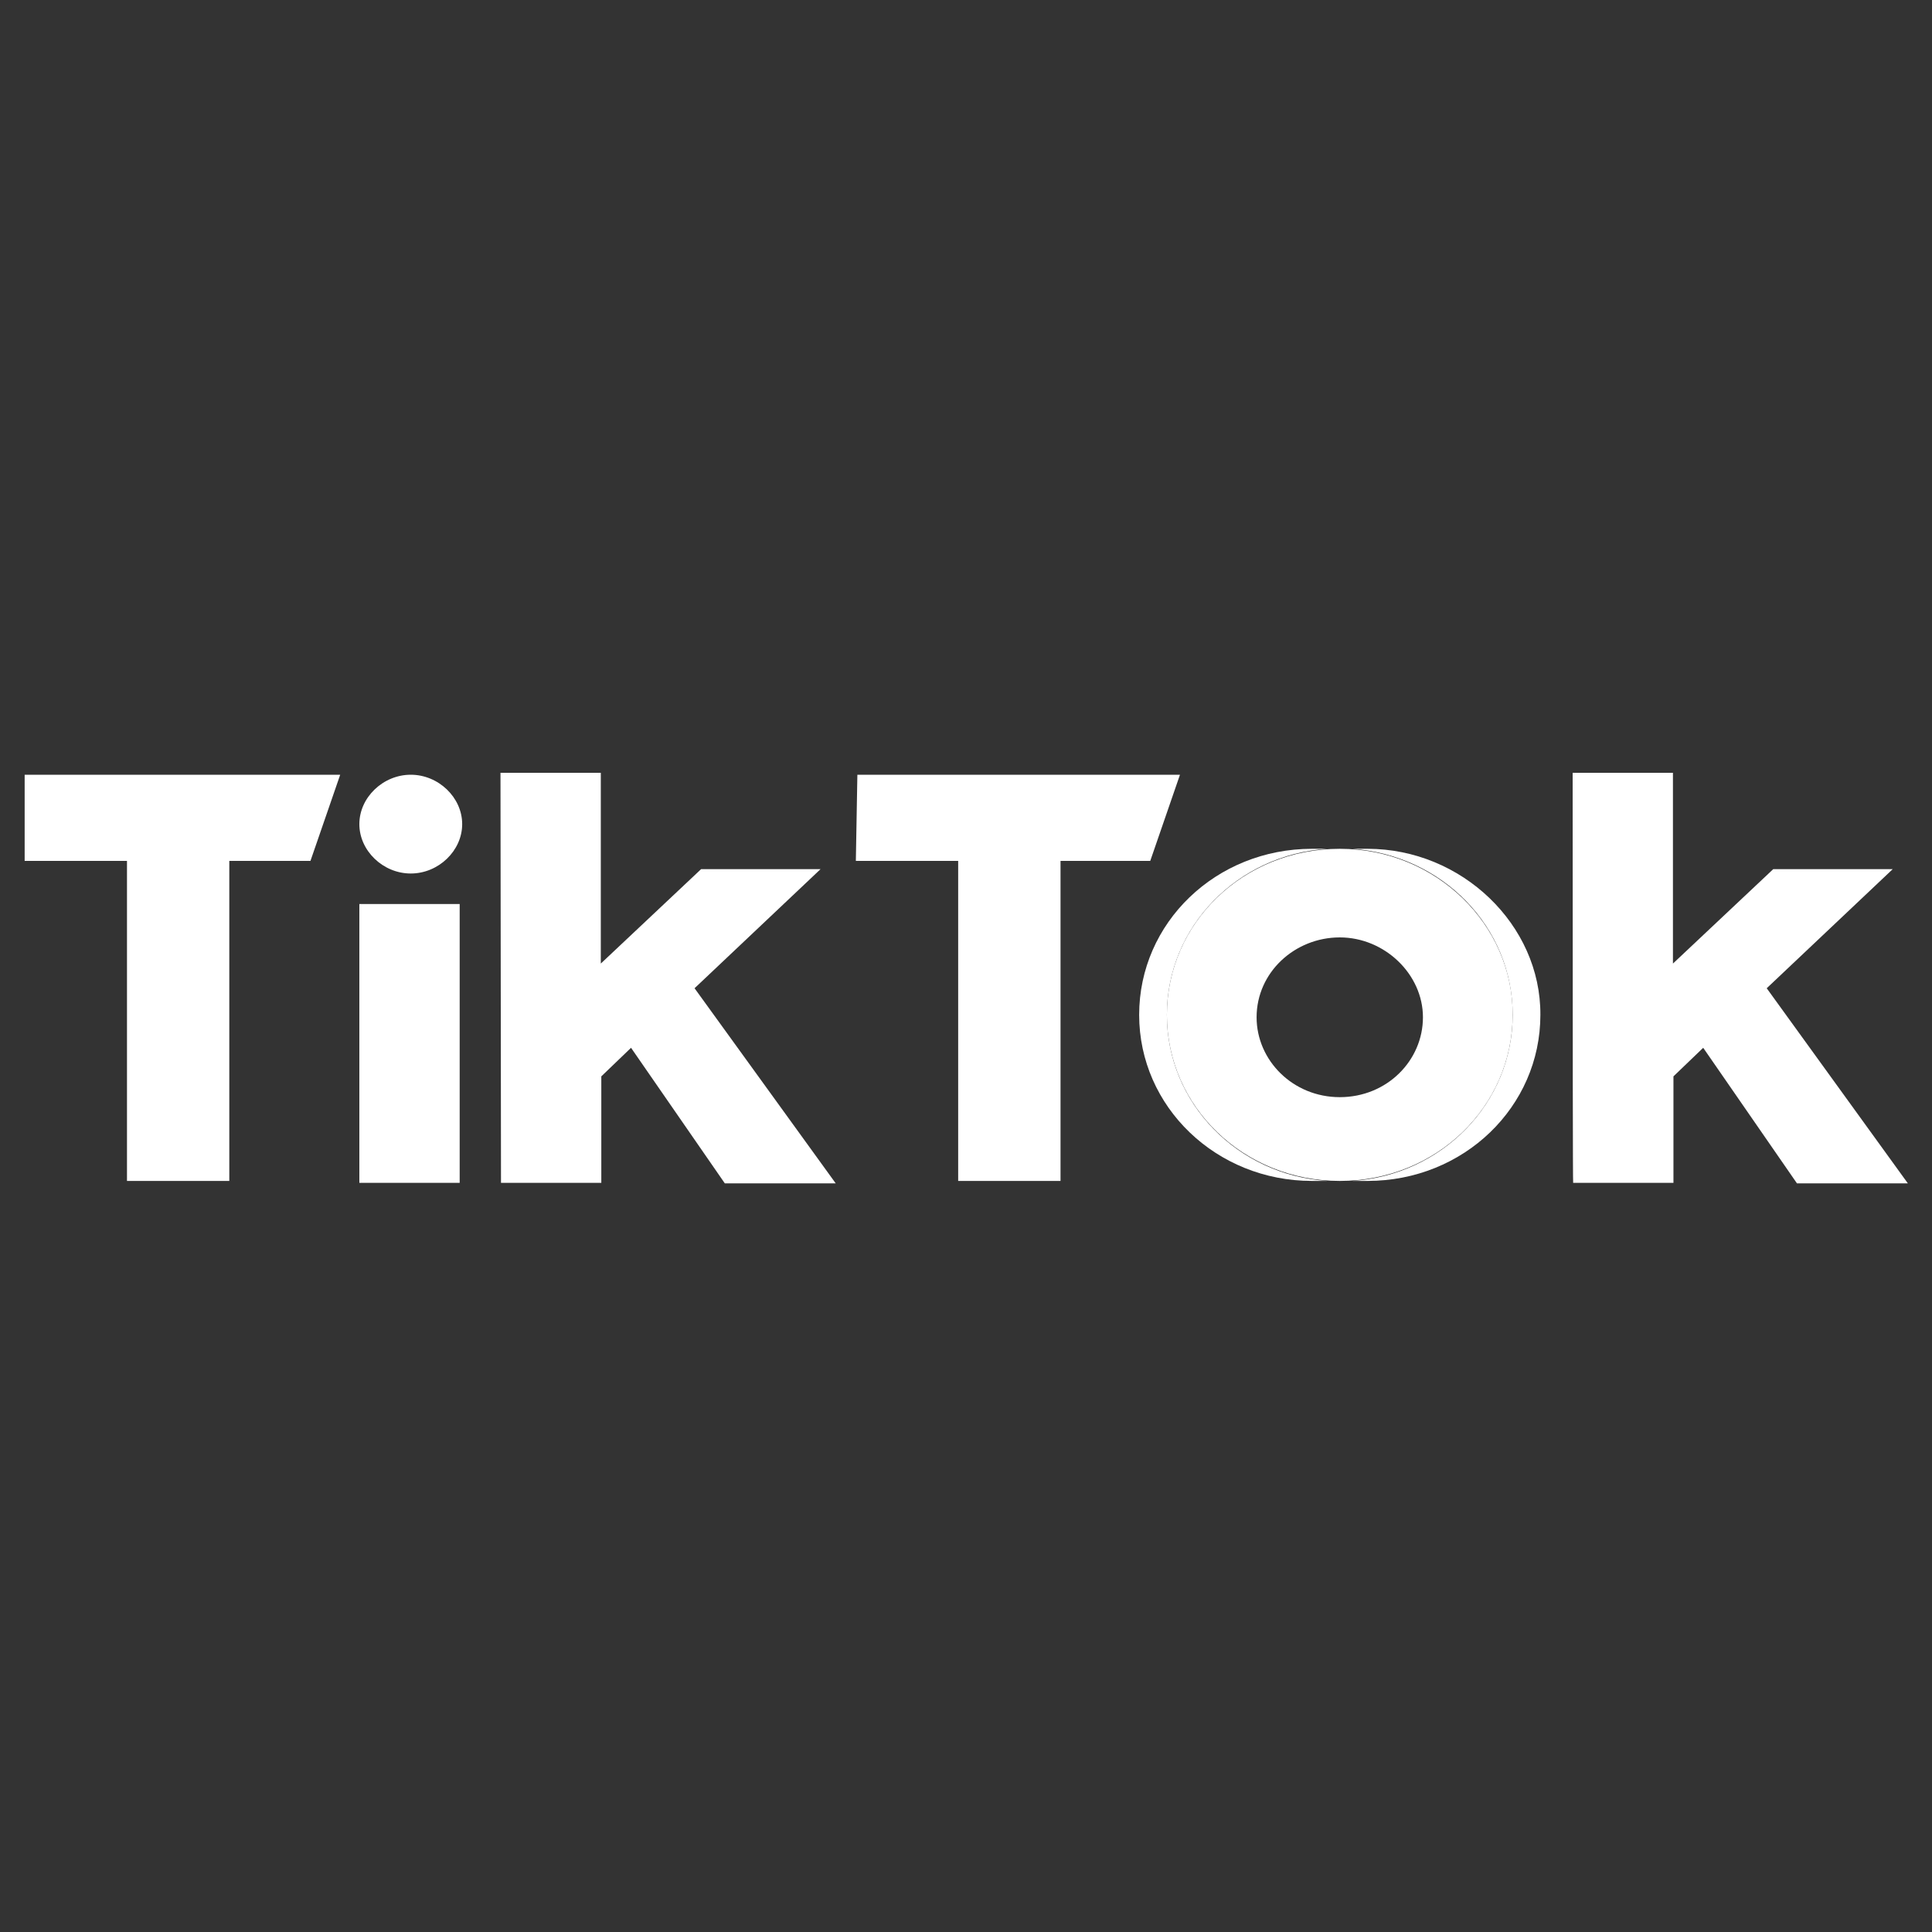
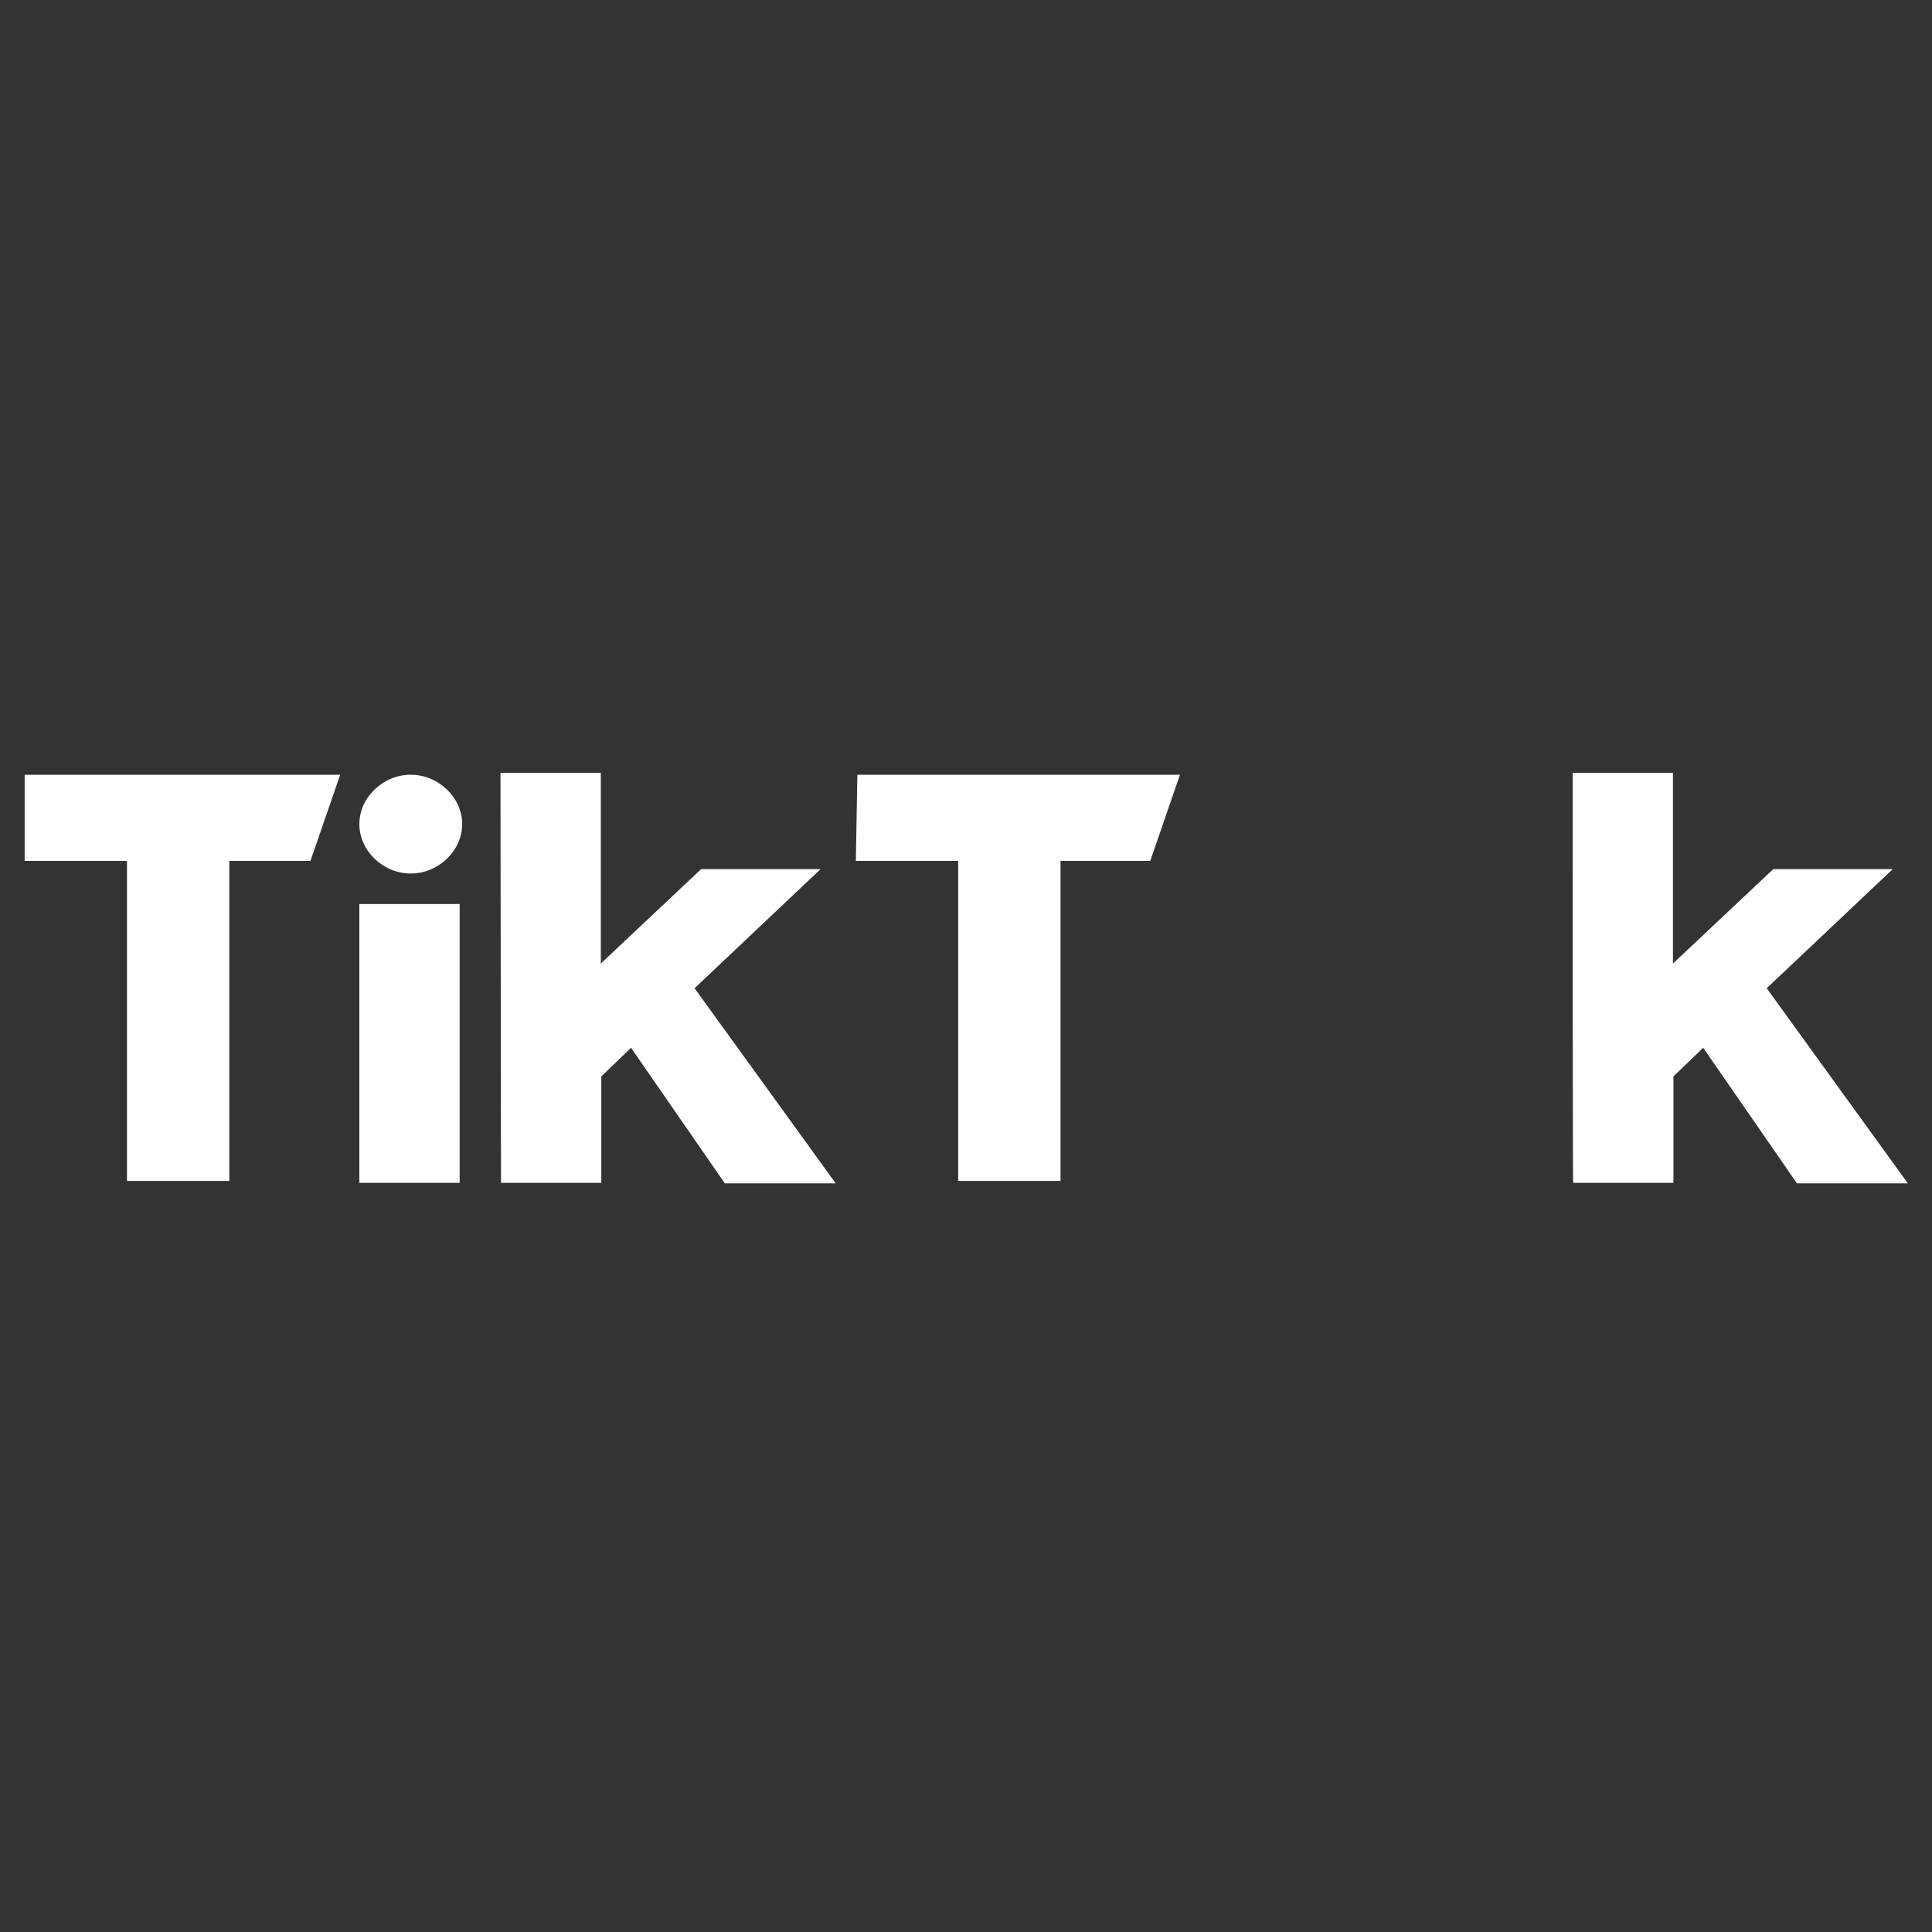
<svg xmlns="http://www.w3.org/2000/svg" fill="none" version="1.1" width="80" height="80" viewBox="0 0 80 80">
  <rect x="0" y="0" width="80" height="80" fill="#333333" stroke="none" />
  <g>
    <g>
      <g>
        <path d="M1,32.08L14.087,32.08L12.855,35.649L9.495,35.649L9.495,48.9L5.258,48.9L5.258,35.649L1.021,35.649L1.021,32.08L1,32.08ZM35.502,32.08L48.86,32.08L47.629,35.649L43.914,35.649L43.914,48.9L39.676,48.9L39.676,35.649L35.439,35.649L35.502,32.08ZM14.88,37.433L19.034,37.433L19.034,48.98L14.88,48.98L14.88,37.433ZM20.724,32L24.878,32L24.878,39.899L29.032,35.989L33.978,35.989L28.76,40.921L34.605,49L30.013,49L26.13,43.387L24.899,44.57L24.899,48.98L20.745,48.98L20.724,32ZM65.12,32L69.273,32L69.273,39.899L73.427,35.989L78.374,35.989L73.156,40.921L79,49L74.408,49L70.526,43.387L69.294,44.57L69.294,48.98L65.141,48.98Q65.12,48.98,65.12,32ZM17.009,36.17C18.157,36.17,19.138,35.228,19.138,34.125C19.138,33.022,18.157,32.08,17.009,32.08C15.861,32.08,14.88,33.022,14.88,34.125C14.88,35.228,15.861,36.17,17.009,36.17Z" fill="#ffffff" fill-opacity="1" style="mix-blend-mode:passthrough" />
      </g>
      <g>
-         <path d="M48.318,42.023C48.318,38.375,51.24,35.388,54.955,35.147L54.329,35.147C50.342,35.147,47.17,38.214,47.17,42.023C47.17,45.832,50.363,48.9,54.329,48.9L54.955,48.9C51.24,48.659,48.318,45.672,48.318,42.023Z" fill="#ffffff" fill-opacity="1" style="mix-blend-mode:passthrough" />
-       </g>
+         </g>
      <g>
-         <path d="M56.625,35.147L55.999,35.147C59.714,35.408,62.636,38.375,62.636,42.023C62.636,45.672,59.714,48.659,55.999,48.9L56.625,48.9C60.612,48.9,63.784,45.832,63.784,42.023C63.805,38.295,60.528,35.147,56.625,35.147Z" fill="#ffffff" fill-opacity="1" style="mix-blend-mode:passthrough" />
-       </g>
+         </g>
      <g>
-         <path d="M55.477,45.431C53.536,45.431,52.033,43.908,52.033,42.124C52.033,40.259,53.619,38.816,55.477,38.816C57.334,38.816,58.921,40.339,58.921,42.124C58.921,43.908,57.439,45.431,55.477,45.431ZM55.477,35.147C51.49,35.147,48.318,38.214,48.318,42.023C48.318,45.832,51.511,48.9,55.477,48.9C59.463,48.9,62.636,45.832,62.636,42.023C62.657,38.295,59.463,35.147,55.477,35.147Z" fill="#ffffff" fill-opacity="1" style="mix-blend-mode:passthrough" />
-       </g>
+         </g>
    </g>
  </g>
</svg>